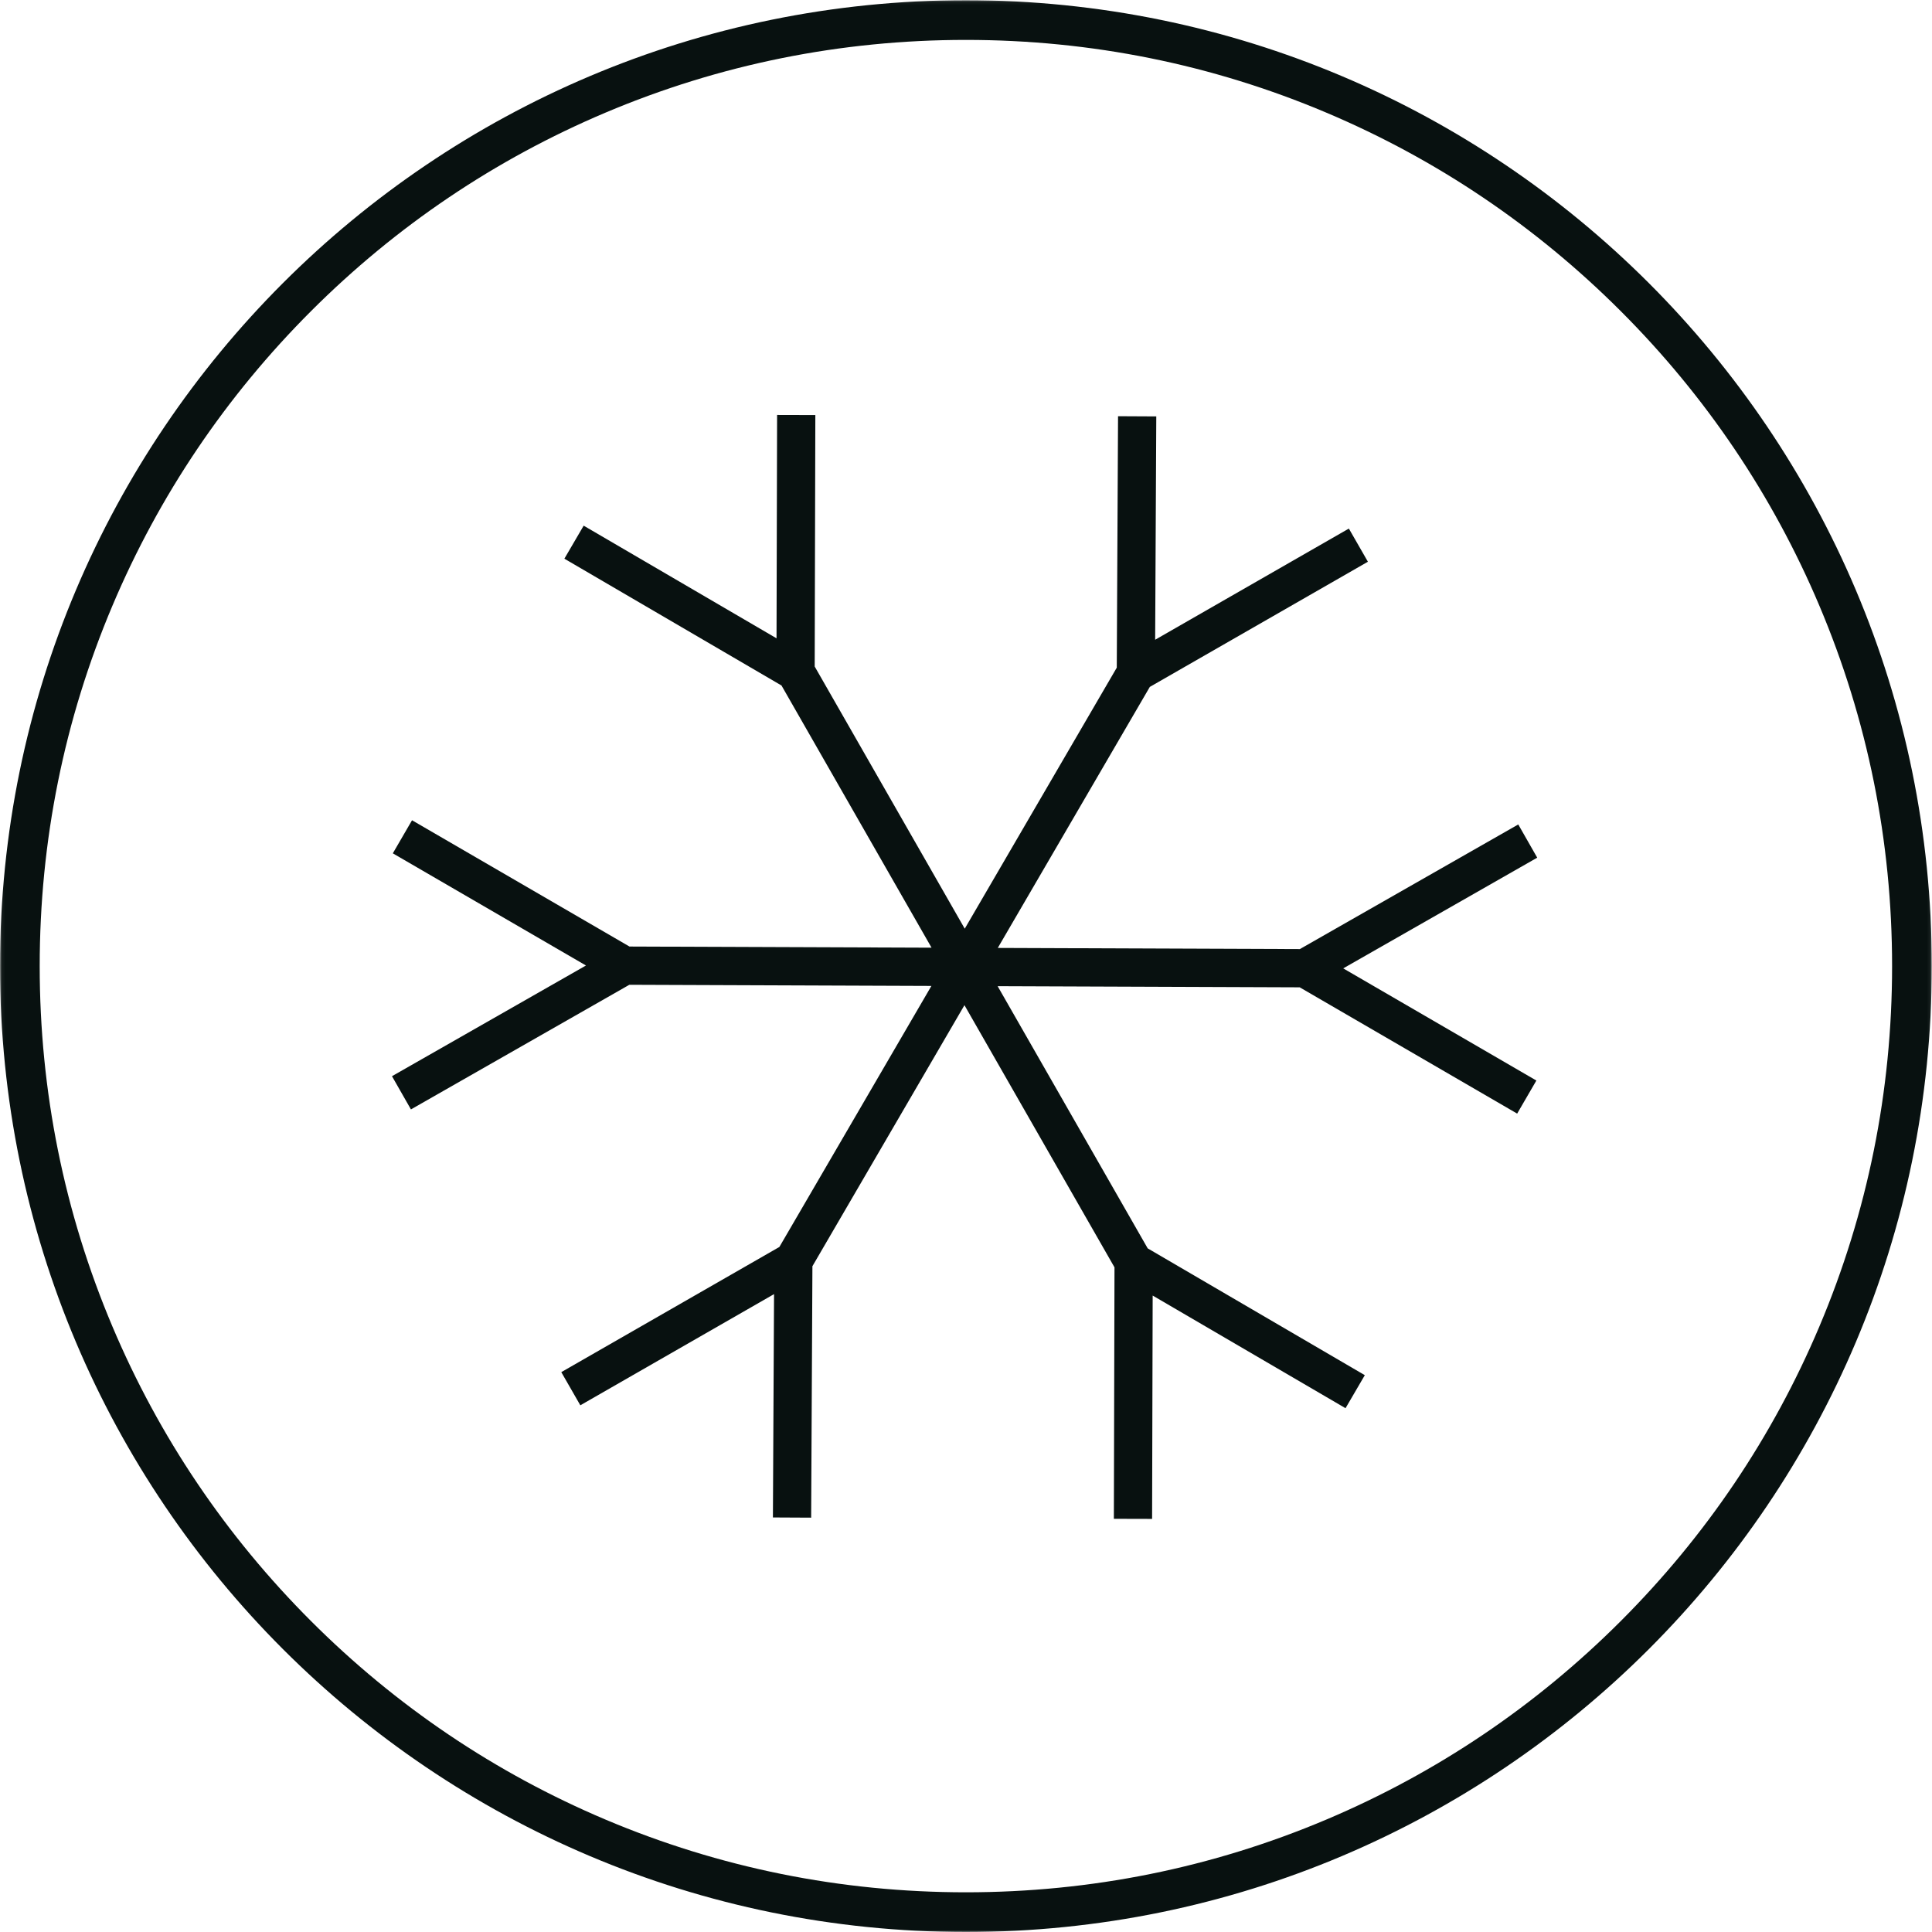
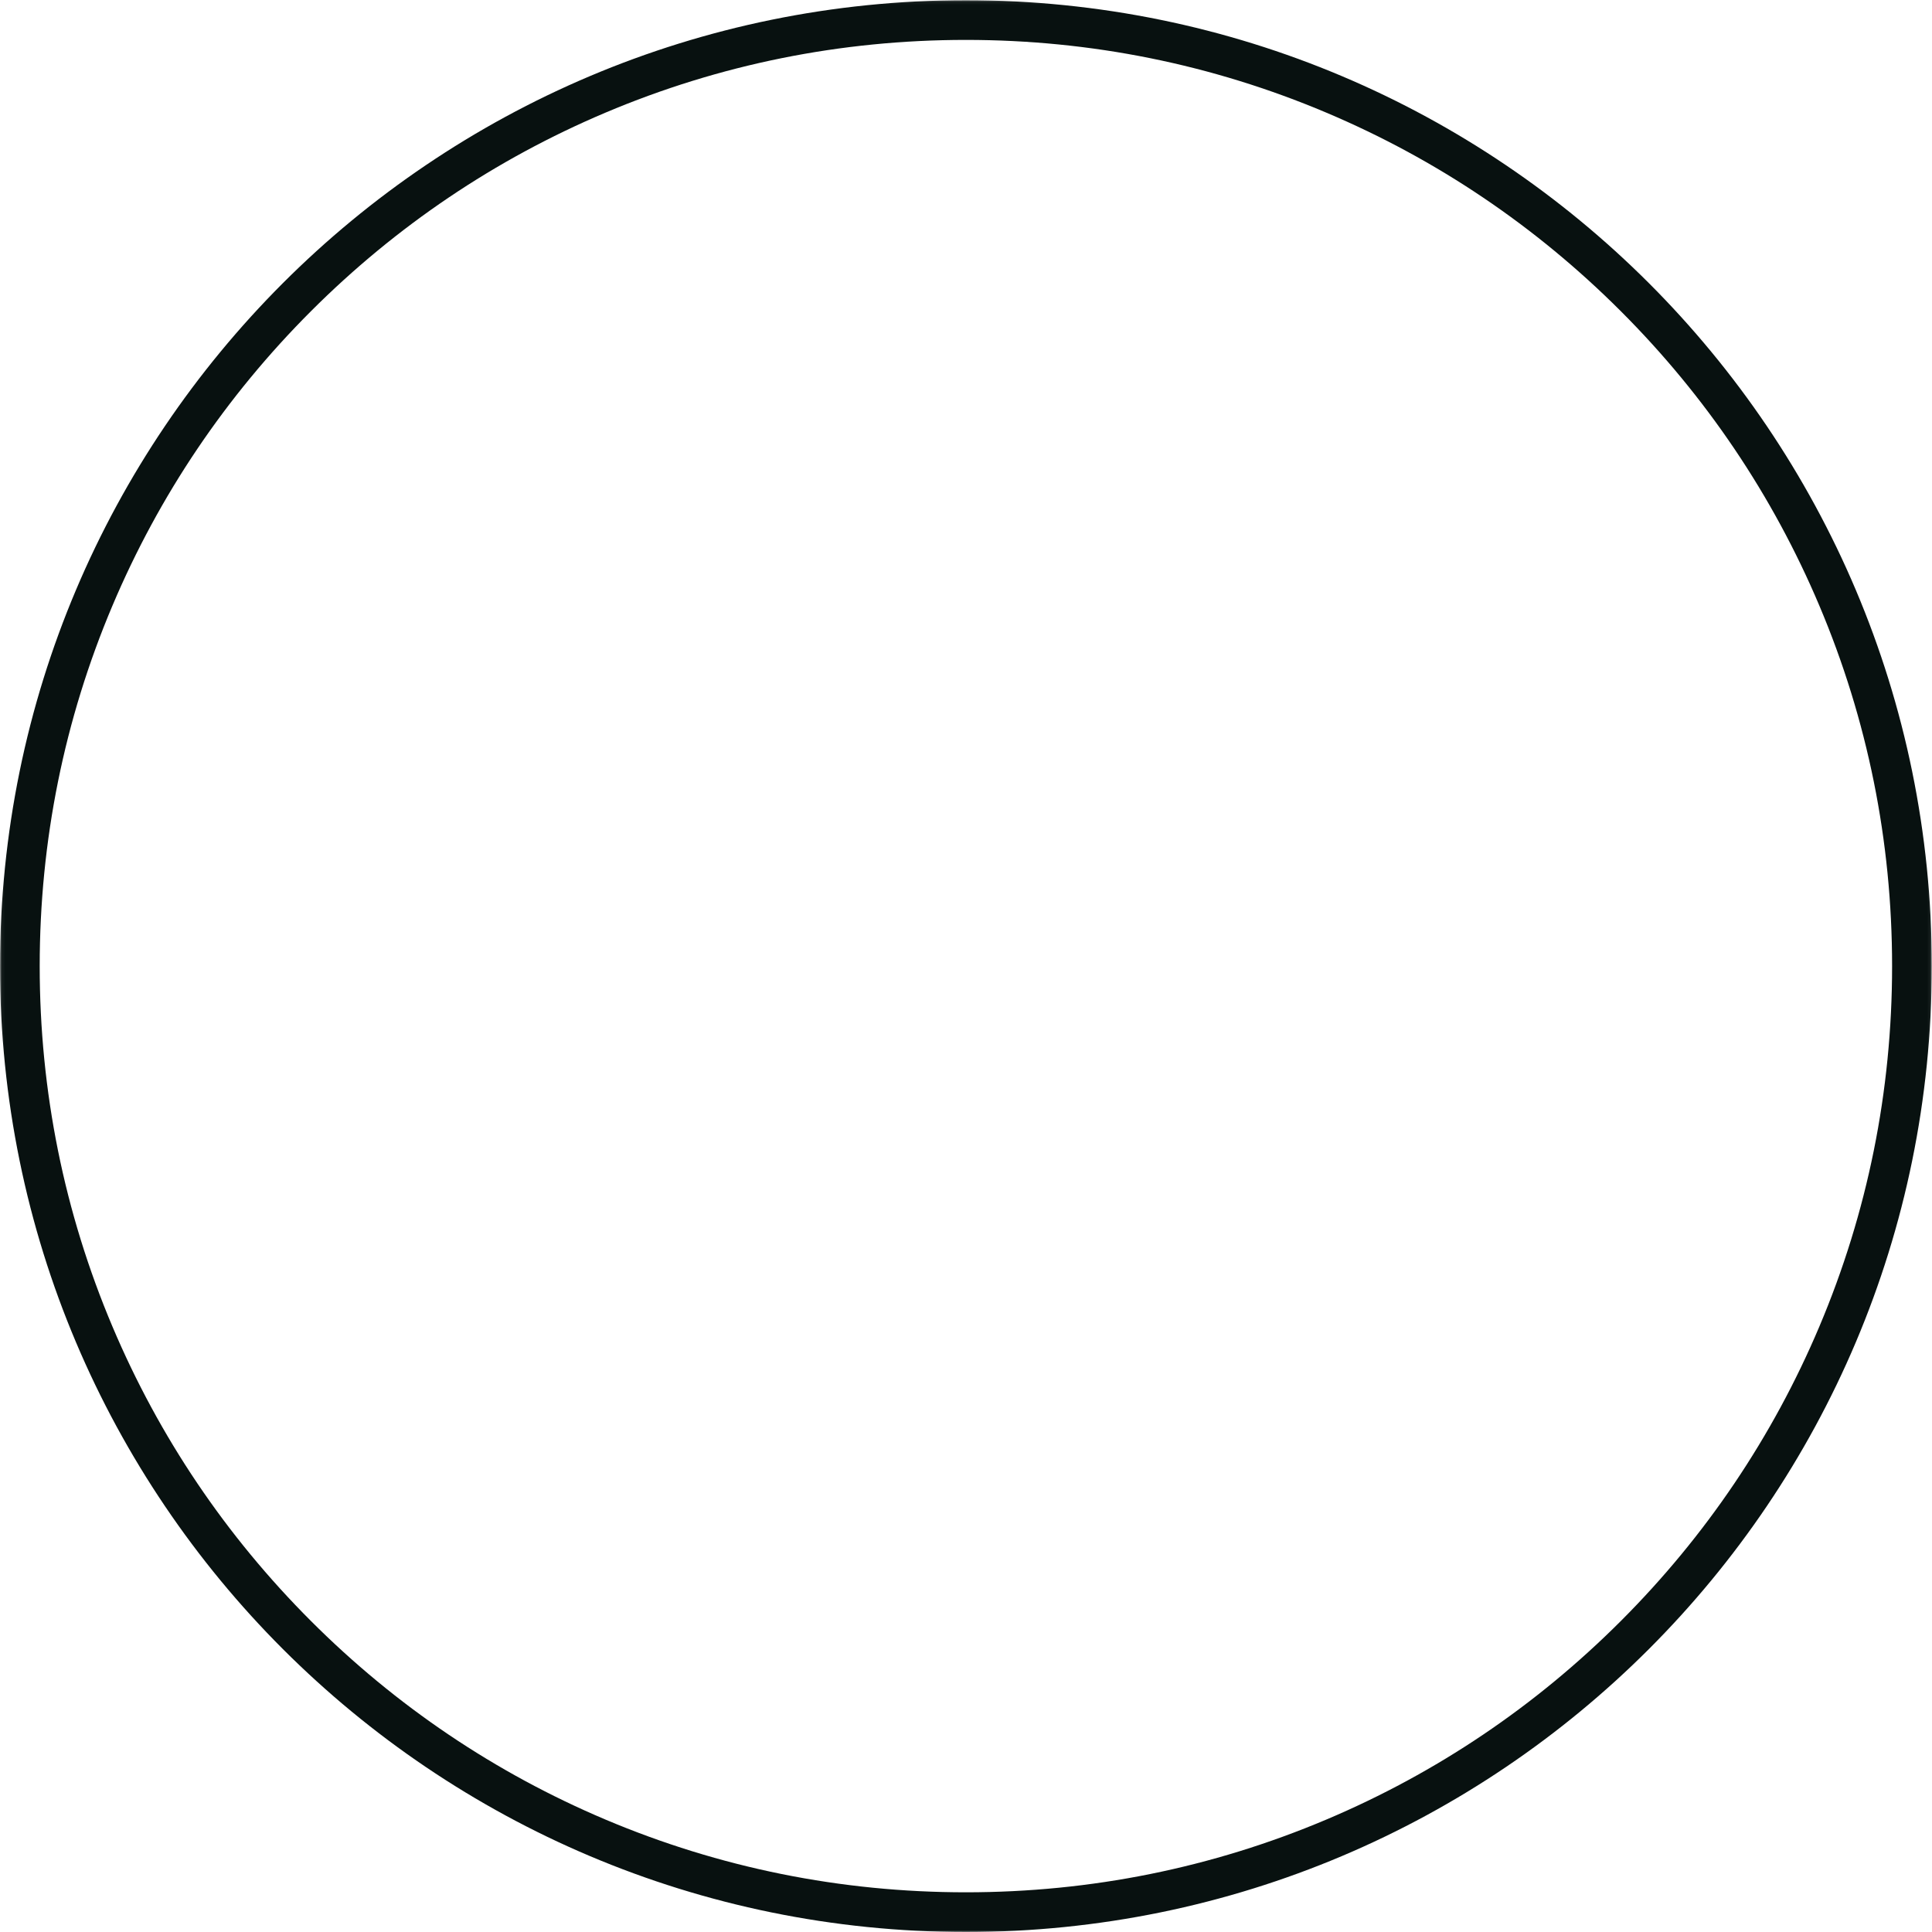
<svg xmlns="http://www.w3.org/2000/svg" xmlns:xlink="http://www.w3.org/1999/xlink" width="584px" height="584px" viewBox="0 0 584 584" version="1.1">
  <title>icon-aeg-faq-cooling</title>
  <desc>Created with Sketch.</desc>
  <defs>
    <polygon id="path-1" points="0.06 584 583.937 584 583.937 0.063 0.06 0.063" />
  </defs>
  <g id="Page-1" stroke="none" stroke-width="1" fill="none" fill-rule="evenodd">
    <g id="aeg-black" transform="translate(-2711, -88)">
      <g id="icon-aeg-faq-cooling" transform="translate(2711, 88)">
        <mask id="mask-2" fill="white">
          <use xlink:href="#path-1" />
        </mask>
        <g id="Clip-2" />
-         <polygon id="Fill-1" fill="#081110" mask="url(#mask-2)" points="246.265 201.472 246.458 125.463 234.898 125.434 234.727 192.947 176.429 158.896 170.599 168.878 236.232 207.214 281.586 286.463 190.275 286.117 124.548 247.947 118.742 257.943 177.125 291.848 118.487 325.309 124.217 335.35 190.234 297.678 281.542 298.024 235.587 376.928 169.666 414.765 175.421 424.79 233.975 391.182 233.634 458.695 245.194 458.753 245.577 382.745 291.532 303.842 336.887 383.092 336.695 459.1 348.254 459.129 348.426 391.617 406.723 425.668 412.553 415.686 346.921 377.351 301.565 298.1 392.875 298.446 458.604 336.618 464.41 326.622 406.027 292.717 464.665 259.255 458.936 249.214 392.92 286.886 301.609 286.539 347.564 207.636 413.486 169.799 407.731 159.774 349.177 193.381 349.518 125.87 337.959 125.811 337.575 201.817 291.62 280.722" />
-         <path d="M291.969,0.063 C130.719,0.063 0,130.782 0,292.032 C0,453.281 130.719,584 291.969,584 C453.218,584 583.937,453.281 583.937,292.032 C583.937,130.782 453.218,0.063 291.969,0.063 L291.969,0.063 Z M291.969,12.063 C329.769,12.063 366.433,19.464 400.941,34.059 C434.278,48.16 464.221,68.348 489.936,94.064 C515.652,119.779 535.84,149.722 549.941,183.059 C564.536,217.567 571.937,254.231 571.937,292.032 C571.937,329.832 564.536,366.496 549.941,401.004 C535.84,434.341 515.652,464.283 489.936,489.999 C464.221,515.715 434.278,535.903 400.941,550.004 C366.433,564.599 329.769,572 291.969,572 C254.168,572 217.504,564.599 182.996,550.004 C149.659,535.903 119.716,515.715 94.001,489.999 C68.285,464.283 48.097,434.341 33.996,401.004 C19.401,366.496 12,329.832 12,292.032 C12,254.231 19.401,217.567 33.996,183.059 C48.097,149.722 68.285,119.779 94.001,94.064 C119.716,68.348 149.659,48.16 182.996,34.059 C217.504,19.464 254.168,12.063 291.969,12.063 L291.969,12.063 Z" id="Fill-3" fill="#081110" mask="url(#mask-2)" />
+         <path d="M291.969,0.063 C130.719,0.063 0,130.782 0,292.032 C0,453.281 130.719,584 291.969,584 C453.218,584 583.937,453.281 583.937,292.032 C583.937,130.782 453.218,0.063 291.969,0.063 Z M291.969,12.063 C329.769,12.063 366.433,19.464 400.941,34.059 C434.278,48.16 464.221,68.348 489.936,94.064 C515.652,119.779 535.84,149.722 549.941,183.059 C564.536,217.567 571.937,254.231 571.937,292.032 C571.937,329.832 564.536,366.496 549.941,401.004 C535.84,434.341 515.652,464.283 489.936,489.999 C464.221,515.715 434.278,535.903 400.941,550.004 C366.433,564.599 329.769,572 291.969,572 C254.168,572 217.504,564.599 182.996,550.004 C149.659,535.903 119.716,515.715 94.001,489.999 C68.285,464.283 48.097,434.341 33.996,401.004 C19.401,366.496 12,329.832 12,292.032 C12,254.231 19.401,217.567 33.996,183.059 C48.097,149.722 68.285,119.779 94.001,94.064 C119.716,68.348 149.659,48.16 182.996,34.059 C217.504,19.464 254.168,12.063 291.969,12.063 L291.969,12.063 Z" id="Fill-3" fill="#081110" mask="url(#mask-2)" />
      </g>
    </g>
  </g>
</svg>